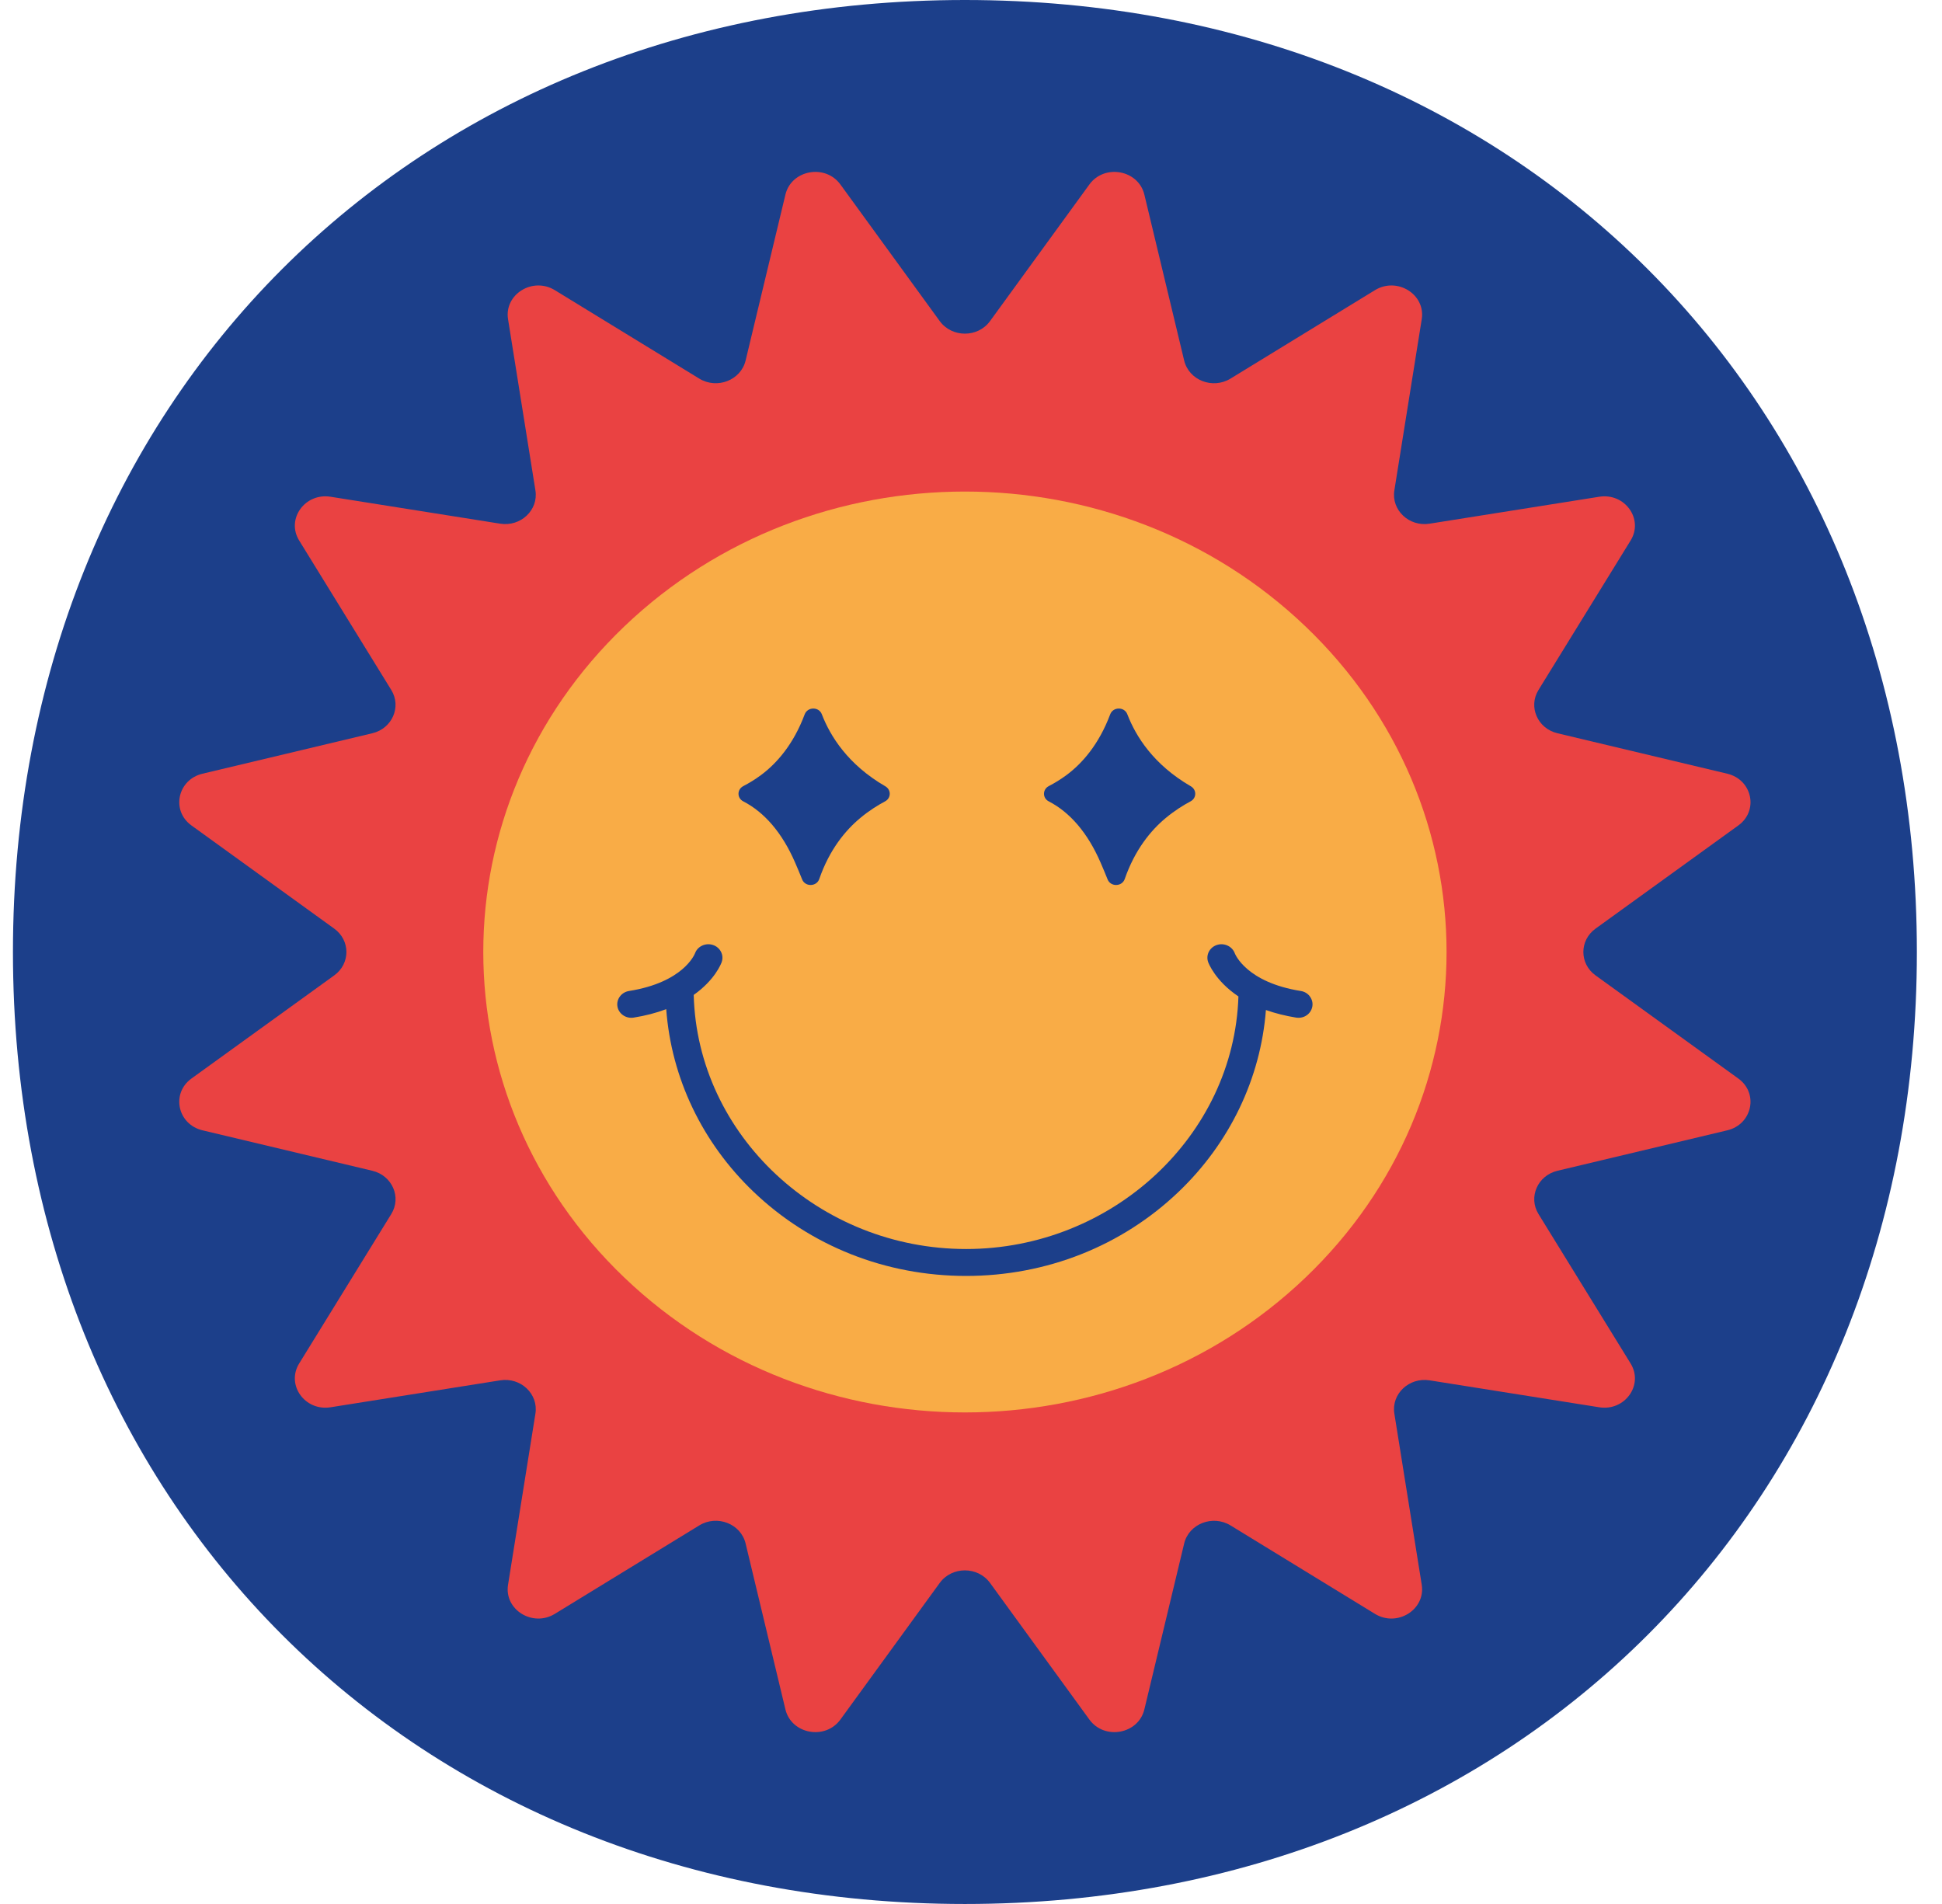
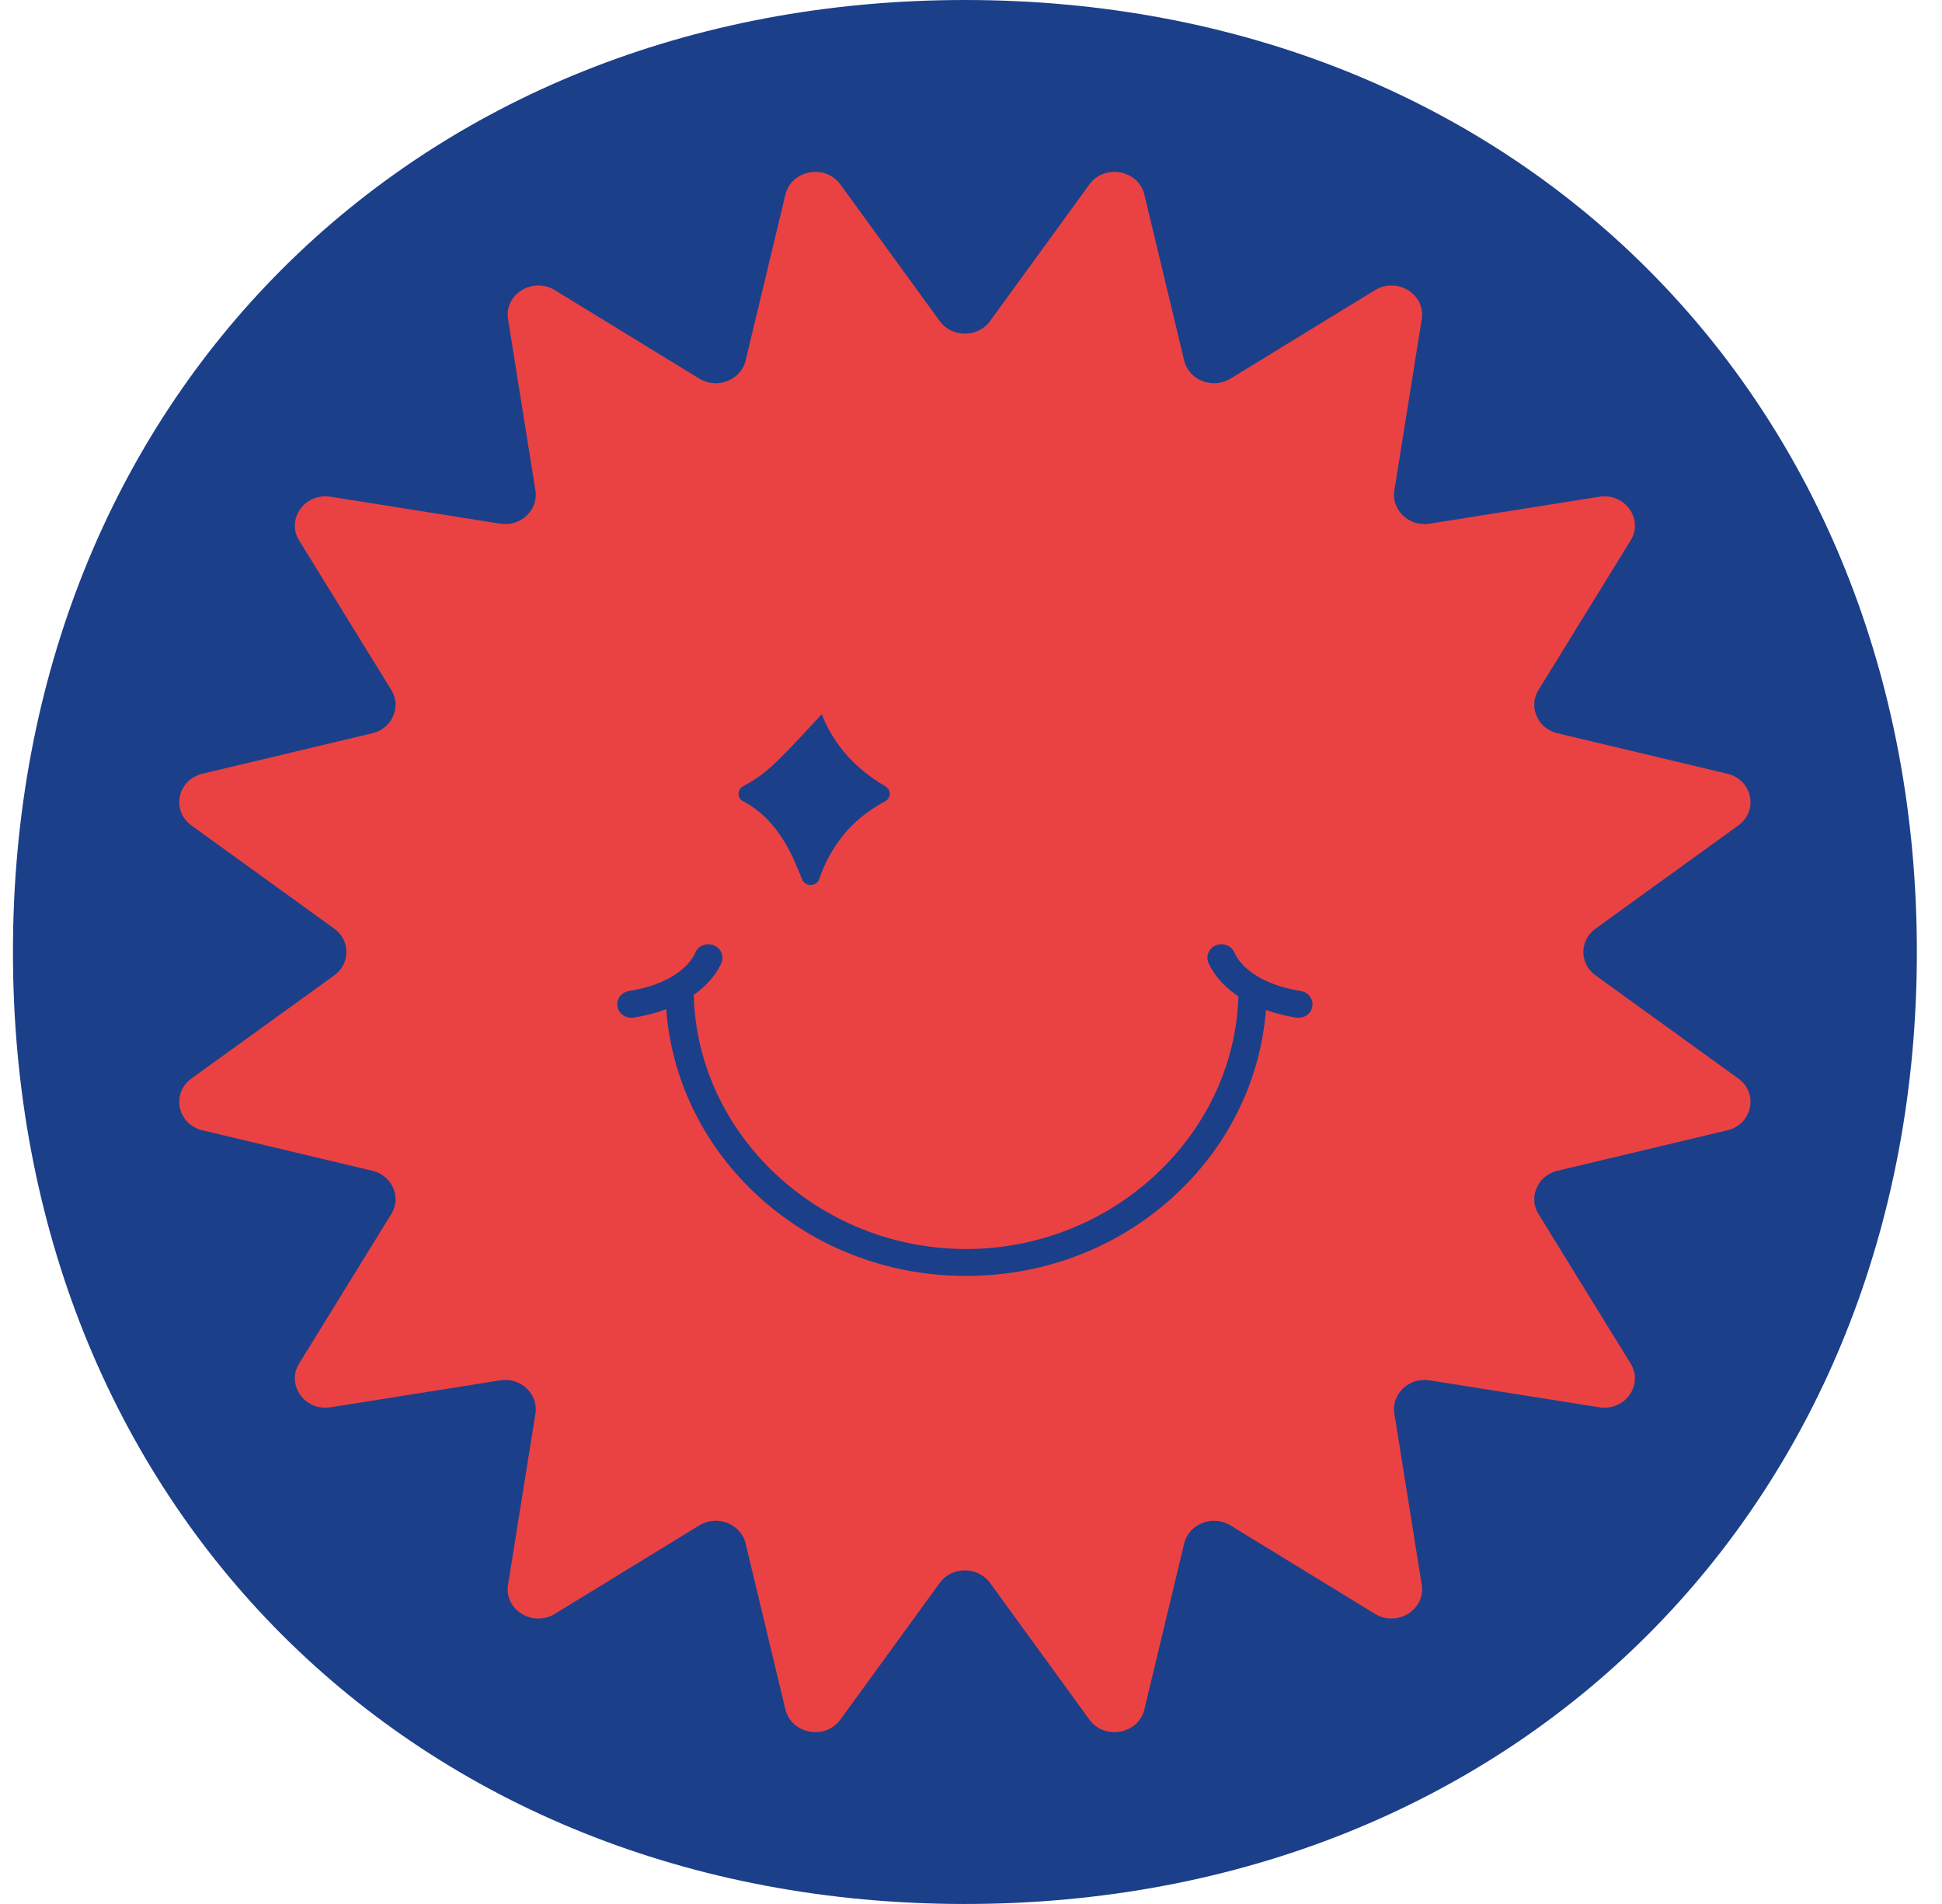
<svg xmlns="http://www.w3.org/2000/svg" width="51" height="50" viewBox="0 0 51 50" fill="none">
  <path d="M25.34 50C10.854 50 0.34 39.486 0.34 25C0.34 10.513 10.854 0 25.34 0C39.825 0 50.34 10.514 50.34 25C50.34 39.485 39.826 50 25.34 50Z" fill="#1C3F8A" />
  <path d="M45.651 21.677L41.901 24.387C41.475 24.695 41.475 25.306 41.901 25.614L45.651 28.323C46.191 28.713 46.016 29.527 45.361 29.683L40.902 30.745C40.38 30.869 40.131 31.439 40.403 31.881L42.823 35.807C43.169 36.37 42.671 37.063 41.998 36.956L37.545 36.249C37.005 36.163 36.535 36.606 36.618 37.123L37.337 41.617C37.441 42.271 36.69 42.738 36.108 42.381L32.316 40.059C31.847 39.772 31.222 40.016 31.098 40.534L30.053 44.889C29.898 45.54 29.007 45.704 28.609 45.157L26 41.569C25.679 41.129 24.999 41.129 24.679 41.569L22.07 45.157C21.672 45.704 20.782 45.54 20.626 44.889L19.581 40.534C19.457 40.015 18.832 39.771 18.363 40.059L14.571 42.381C13.988 42.738 13.237 42.271 13.342 41.617L14.061 37.123C14.143 36.606 13.674 36.162 13.134 36.249L8.681 36.956C8.008 37.063 7.51 36.37 7.856 35.807L10.276 31.881C10.549 31.439 10.299 30.869 9.777 30.745L5.318 29.683C4.662 29.526 4.488 28.713 5.028 28.323L8.778 25.614C9.204 25.306 9.204 24.695 8.778 24.387L5.028 21.677C4.488 21.288 4.663 20.474 5.318 20.318L9.777 19.256C10.299 19.132 10.548 18.562 10.276 18.12L7.856 14.193C7.51 13.631 8.008 12.938 8.681 13.045L13.134 13.752C13.674 13.838 14.144 13.395 14.061 12.878L13.342 8.383C13.238 7.73 13.989 7.263 14.571 7.62L18.363 9.942C18.832 10.229 19.457 9.985 19.581 9.467L20.626 5.112C20.781 4.461 21.672 4.297 22.07 4.844L24.679 8.432C25 8.872 25.68 8.872 26 8.432L28.609 4.844C29.007 4.297 29.897 4.461 30.053 5.112L31.098 9.467C31.222 9.986 31.847 10.23 32.316 9.942L36.108 7.62C36.691 7.263 37.442 7.73 37.337 8.383L36.618 12.878C36.535 13.395 37.005 13.839 37.545 13.752L41.998 13.045C42.671 12.938 43.169 13.631 42.823 14.193L40.403 18.12C40.13 18.562 40.38 19.132 40.902 19.256L45.361 20.318C46.017 20.475 46.191 21.288 45.651 21.677Z" fill="#EA4242" />
-   <path d="M34.284 33.55C39.224 28.828 39.224 21.172 34.284 16.45C29.345 11.728 21.336 11.728 16.396 16.45C11.457 21.172 11.457 28.828 16.396 33.55C21.336 38.272 29.345 38.272 34.284 33.55Z" fill="#F9AC46" />
  <path d="M34.4 26.167C34.343 26.09 34.258 26.039 34.16 26.024C32.736 25.797 32.439 25.063 32.427 25.033C32.36 24.851 32.15 24.753 31.959 24.815C31.765 24.878 31.662 25.079 31.728 25.265C31.735 25.285 31.91 25.756 32.523 26.167C32.407 29.828 29.207 32.8 25.372 32.8C21.513 32.8 18.312 29.81 18.218 26.127C18.773 25.735 18.936 25.312 18.953 25.265C18.984 25.175 18.978 25.079 18.934 24.994C18.89 24.909 18.815 24.845 18.721 24.815C18.529 24.753 18.319 24.851 18.253 25.032C18.241 25.063 17.946 25.797 16.52 26.024C16.319 26.056 16.182 26.239 16.215 26.432C16.248 26.622 16.436 26.756 16.641 26.723C16.948 26.674 17.235 26.6 17.496 26.501C17.63 28.31 18.442 30.009 19.788 31.296C21.279 32.721 23.262 33.507 25.371 33.507C27.48 33.507 29.463 32.722 30.954 31.296C32.294 30.015 33.106 28.323 33.245 26.524C33.489 26.61 33.755 26.677 34.037 26.723C34.248 26.756 34.43 26.622 34.464 26.432C34.48 26.338 34.457 26.245 34.399 26.168L34.4 26.167Z" fill="#1C3F8A" />
-   <path d="M29.608 18.765C29.608 18.765 29.606 18.759 29.605 18.756C29.527 18.555 29.23 18.558 29.155 18.76C28.857 19.555 28.414 20.052 28.012 20.351C27.849 20.472 27.69 20.567 27.542 20.644C27.376 20.73 27.375 20.959 27.541 21.044C28.103 21.334 28.565 21.875 28.9 22.645C28.966 22.798 29.03 22.948 29.087 23.093C29.166 23.294 29.466 23.288 29.537 23.084C29.805 22.312 30.225 21.804 30.613 21.482C30.846 21.288 31.073 21.147 31.266 21.044C31.427 20.959 31.43 20.741 31.274 20.649C30.29 20.08 29.827 19.331 29.609 18.766L29.608 18.765Z" fill="#1C3F8A" />
-   <path d="M21.585 18.765C21.585 18.765 21.583 18.759 21.582 18.756C21.505 18.555 21.208 18.558 21.132 18.76C20.835 19.555 20.391 20.052 19.989 20.351C19.827 20.472 19.667 20.567 19.52 20.644C19.353 20.73 19.352 20.959 19.519 21.044C20.081 21.334 20.543 21.875 20.878 22.645C20.944 22.798 21.008 22.948 21.065 23.093C21.144 23.294 21.444 23.288 21.515 23.084C21.782 22.312 22.203 21.804 22.591 21.482C22.823 21.288 23.051 21.147 23.244 21.044C23.404 20.959 23.408 20.741 23.251 20.649C22.268 20.08 21.805 19.331 21.586 18.766L21.585 18.765Z" fill="#1C3F8A" />
+   <path d="M21.585 18.765C21.585 18.765 21.583 18.759 21.582 18.756C20.835 19.555 20.391 20.052 19.989 20.351C19.827 20.472 19.667 20.567 19.52 20.644C19.353 20.73 19.352 20.959 19.519 21.044C20.081 21.334 20.543 21.875 20.878 22.645C20.944 22.798 21.008 22.948 21.065 23.093C21.144 23.294 21.444 23.288 21.515 23.084C21.782 22.312 22.203 21.804 22.591 21.482C22.823 21.288 23.051 21.147 23.244 21.044C23.404 20.959 23.408 20.741 23.251 20.649C22.268 20.08 21.805 19.331 21.586 18.766L21.585 18.765Z" fill="#1C3F8A" />
</svg>